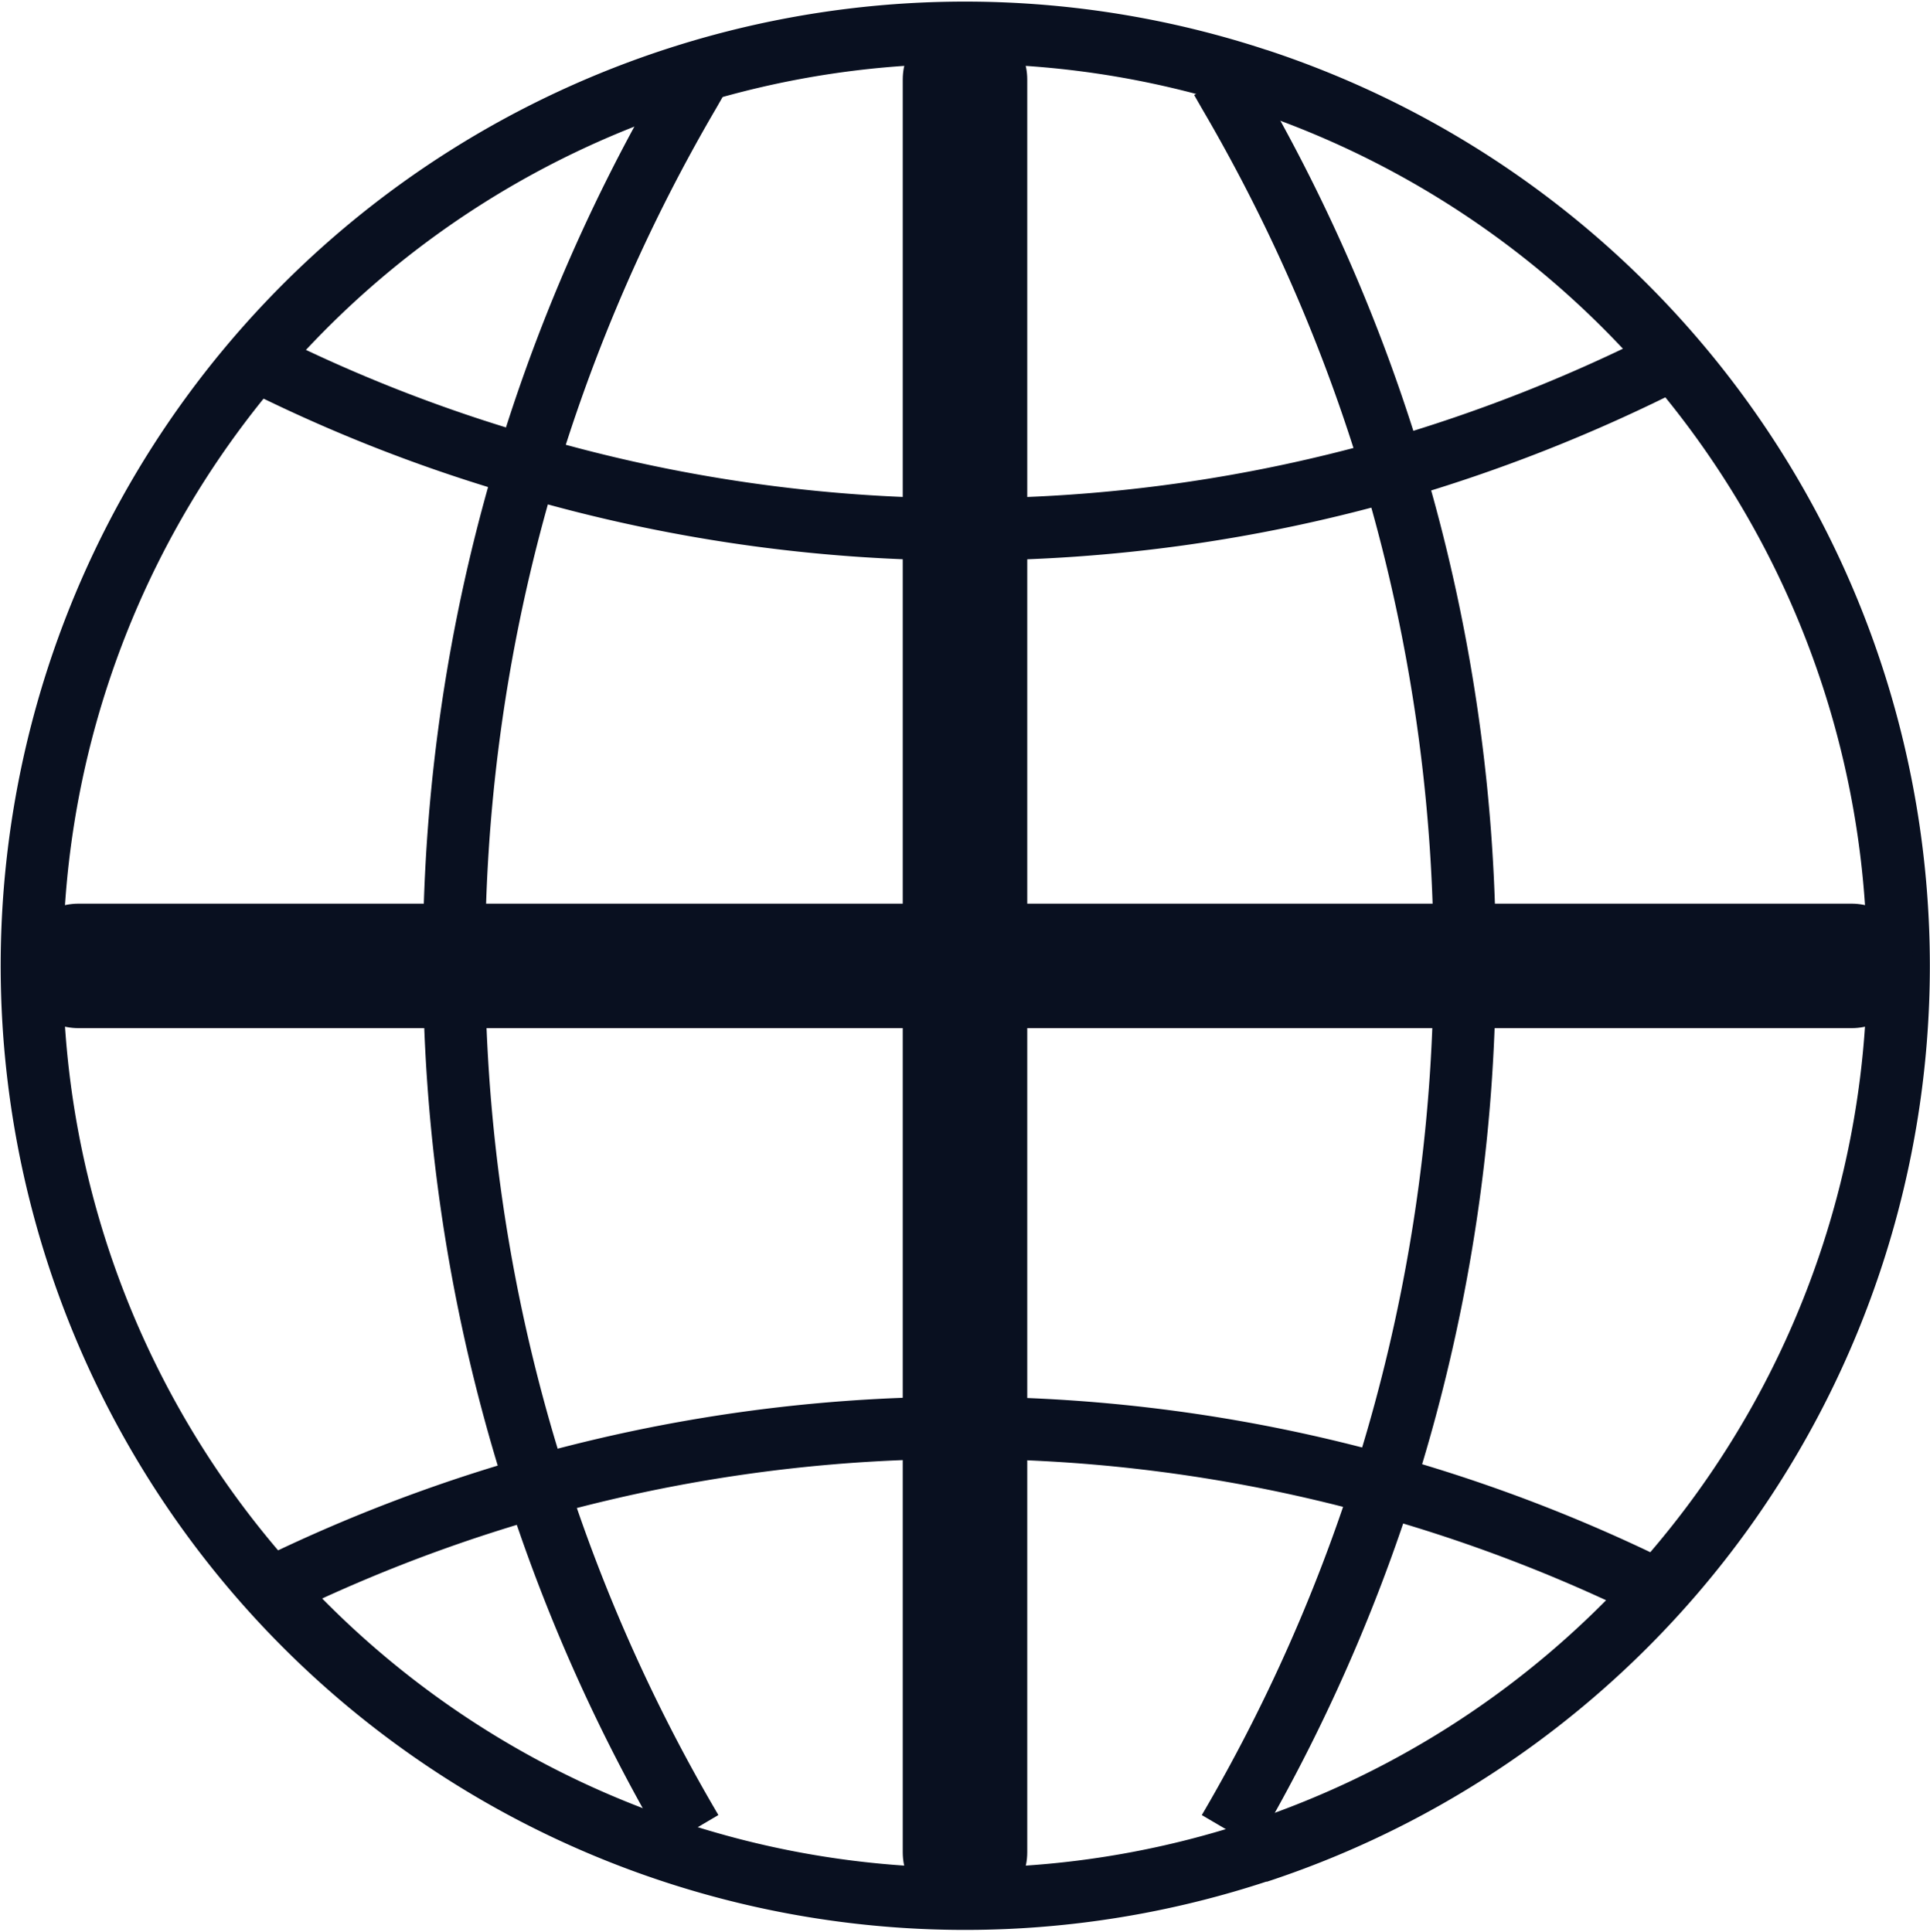
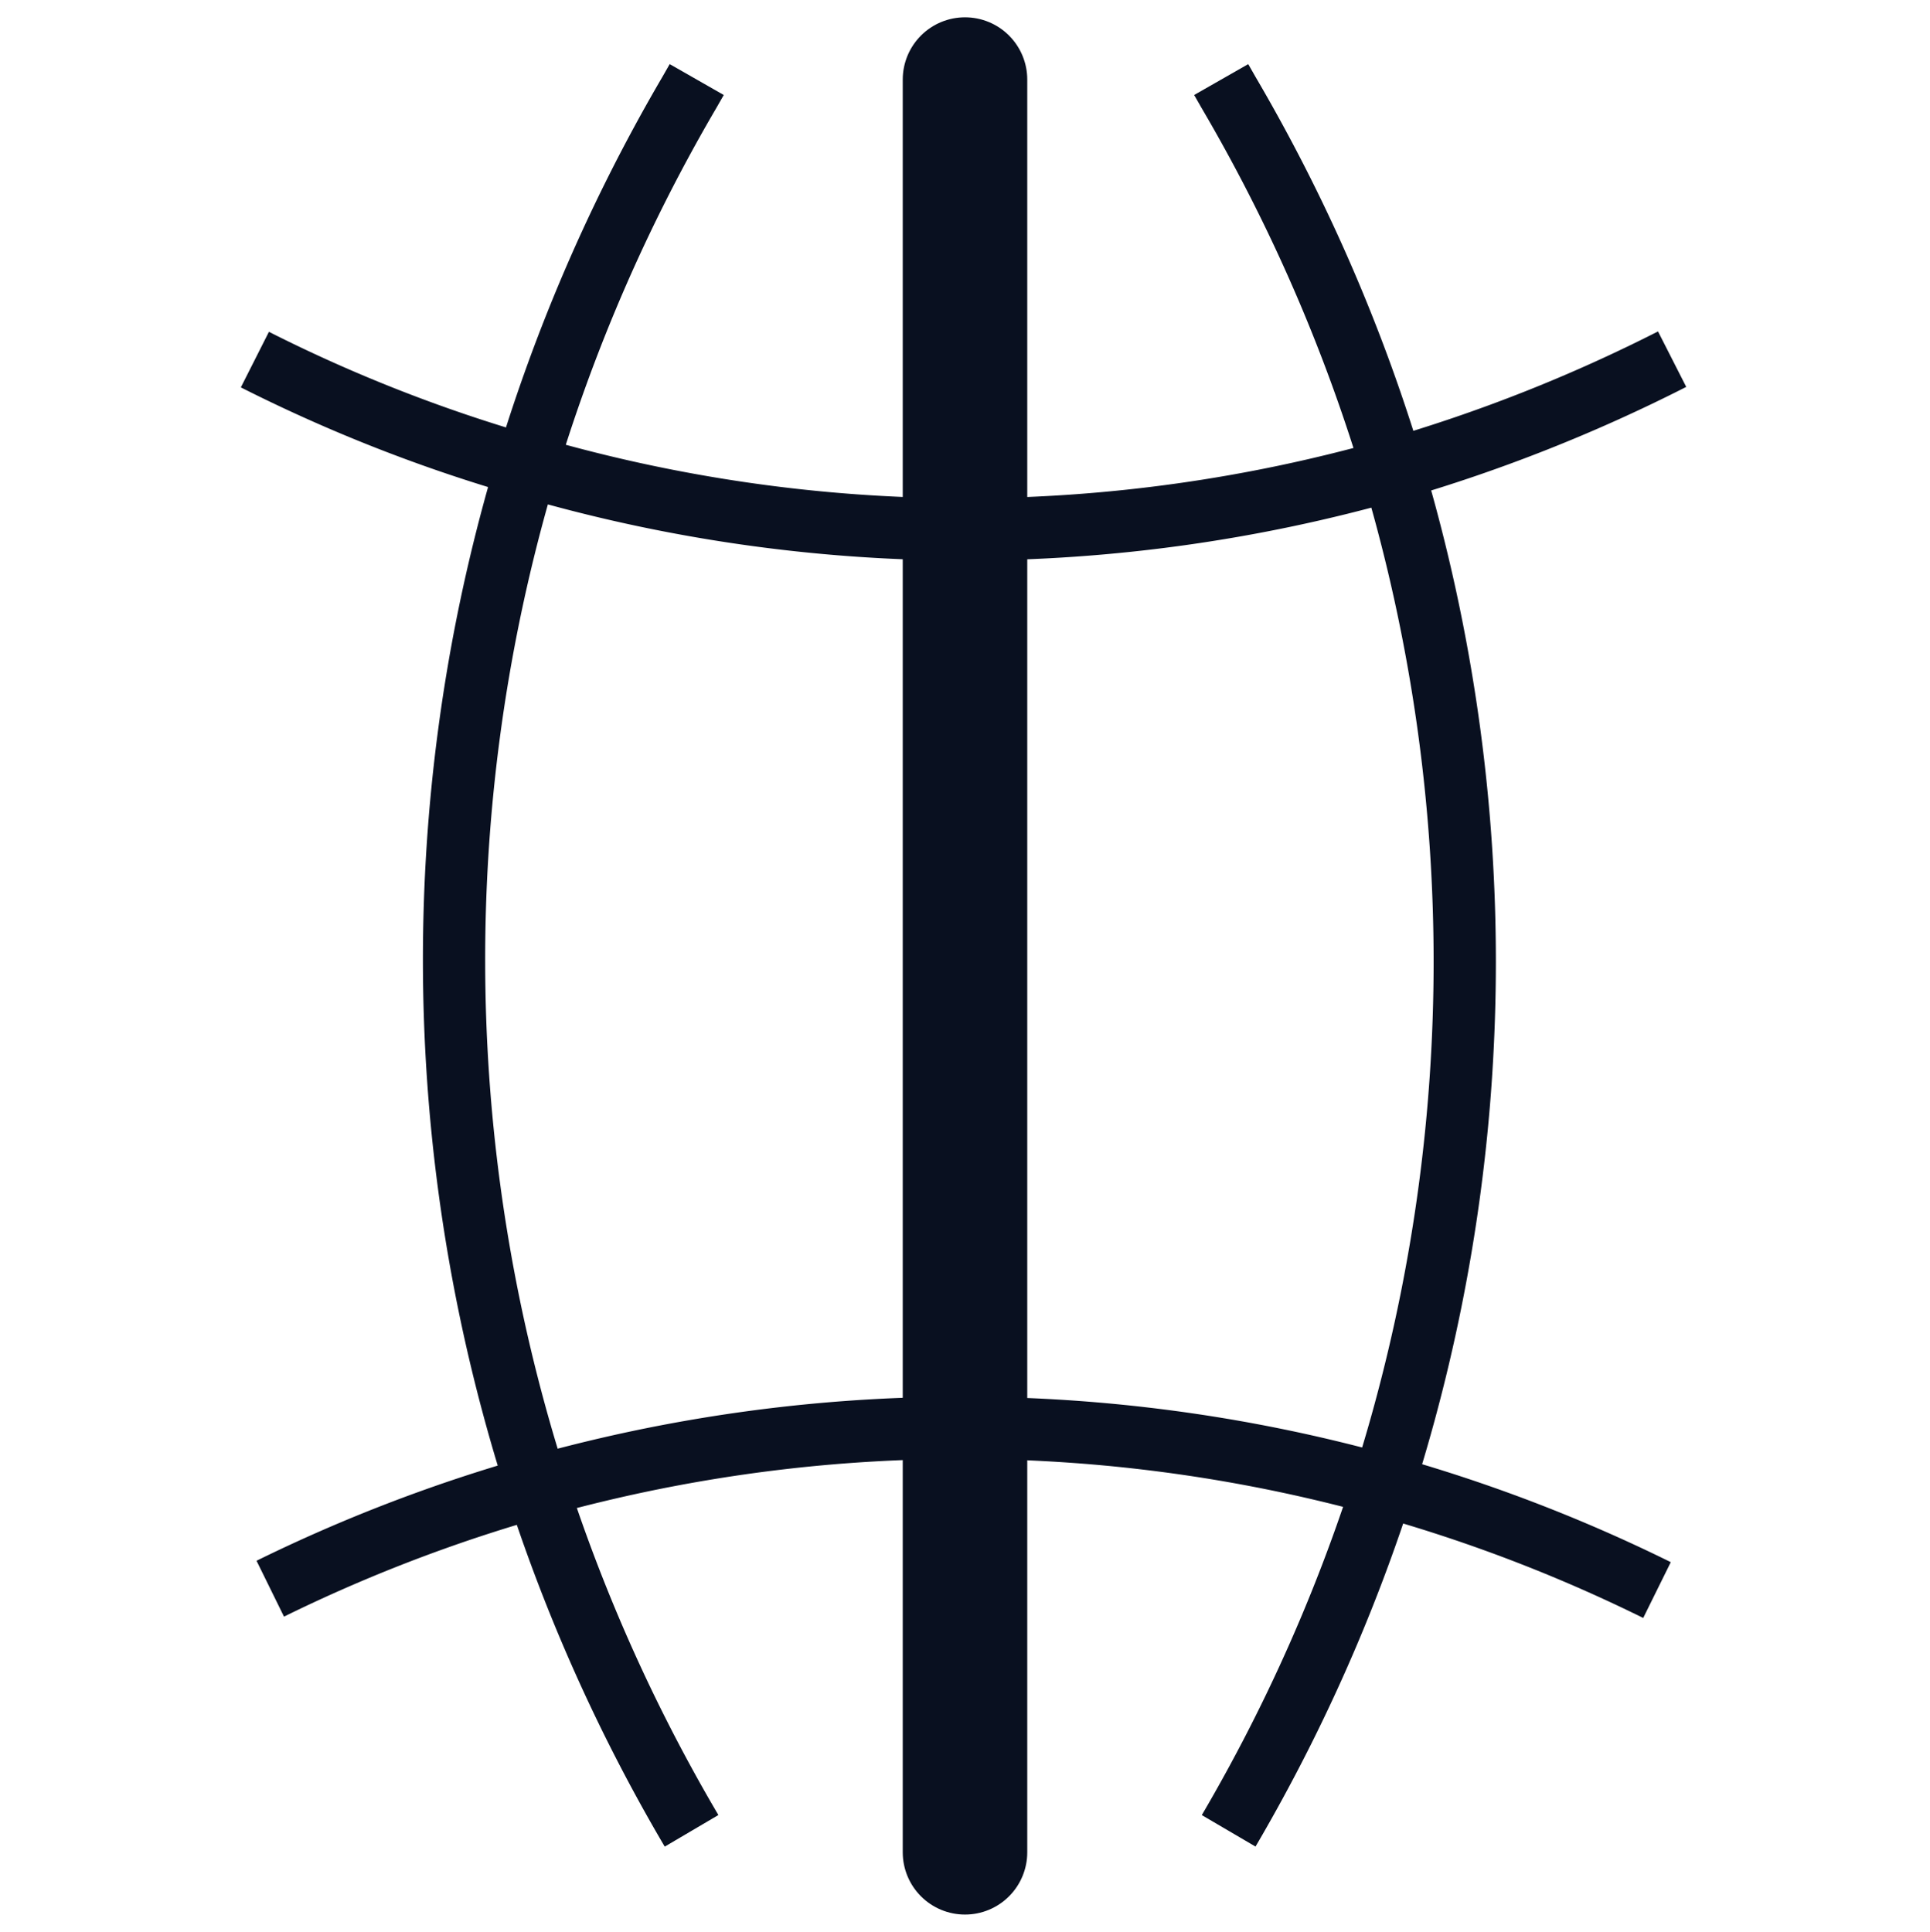
<svg xmlns="http://www.w3.org/2000/svg" width="31" height="31.035" viewBox="0 0 31 31.035">
  <g id="_79-Browser" data-name="79-Browser" transform="translate(-3.485 -3.469)">
-     <path id="Path_676" data-name="Path 676" d="M33.974,18.986a14.989,14.989,0,1,1-10.3-14.239,14.989,14.989,0,0,1,10.3,14.239Zm-10.3,14.239a14.989,14.989,0,0,0,0-28.479m-9.383,0h0m0,28.479h0" fill="none" stroke="#091020" stroke-width="1" />
    <line id="Line_192" data-name="Line 192" y2="28.479" transform="translate(18.985 4.747)" fill="none" stroke="#091020" stroke-linecap="round" stroke-linejoin="round" stroke-width="2" />
    <path id="Path_677" data-name="Path 677" d="M8.78,11a24.829,24.829,0,0,0,4.362,1.709,25.039,25.039,0,0,0,7.045,1.019,25.084,25.084,0,0,0,6.857-.959,25.549,25.549,0,0,0,4.5-1.776M9.027,30.745a25.193,25.193,0,0,1,22.274.022" transform="translate(-1.201 -1.754)" fill="none" stroke="#091020" stroke-width="1" />
-     <line id="Line_193" data-name="Line 193" x2="28.479" transform="translate(4.746 18.986)" fill="none" stroke="#091020" stroke-linecap="round" stroke-linejoin="round" stroke-width="2" />
    <path id="Path_678" data-name="Path 678" d="M25.371,5l.12.21a27.6,27.6,0,0,1,0,27.924h0M16.947,5l-.12.21a27.572,27.572,0,0,0,.037,27.924h0" transform="translate(-2.271 -0.253)" fill="none" stroke="#091020" stroke-width="1" />
  </g>
</svg>